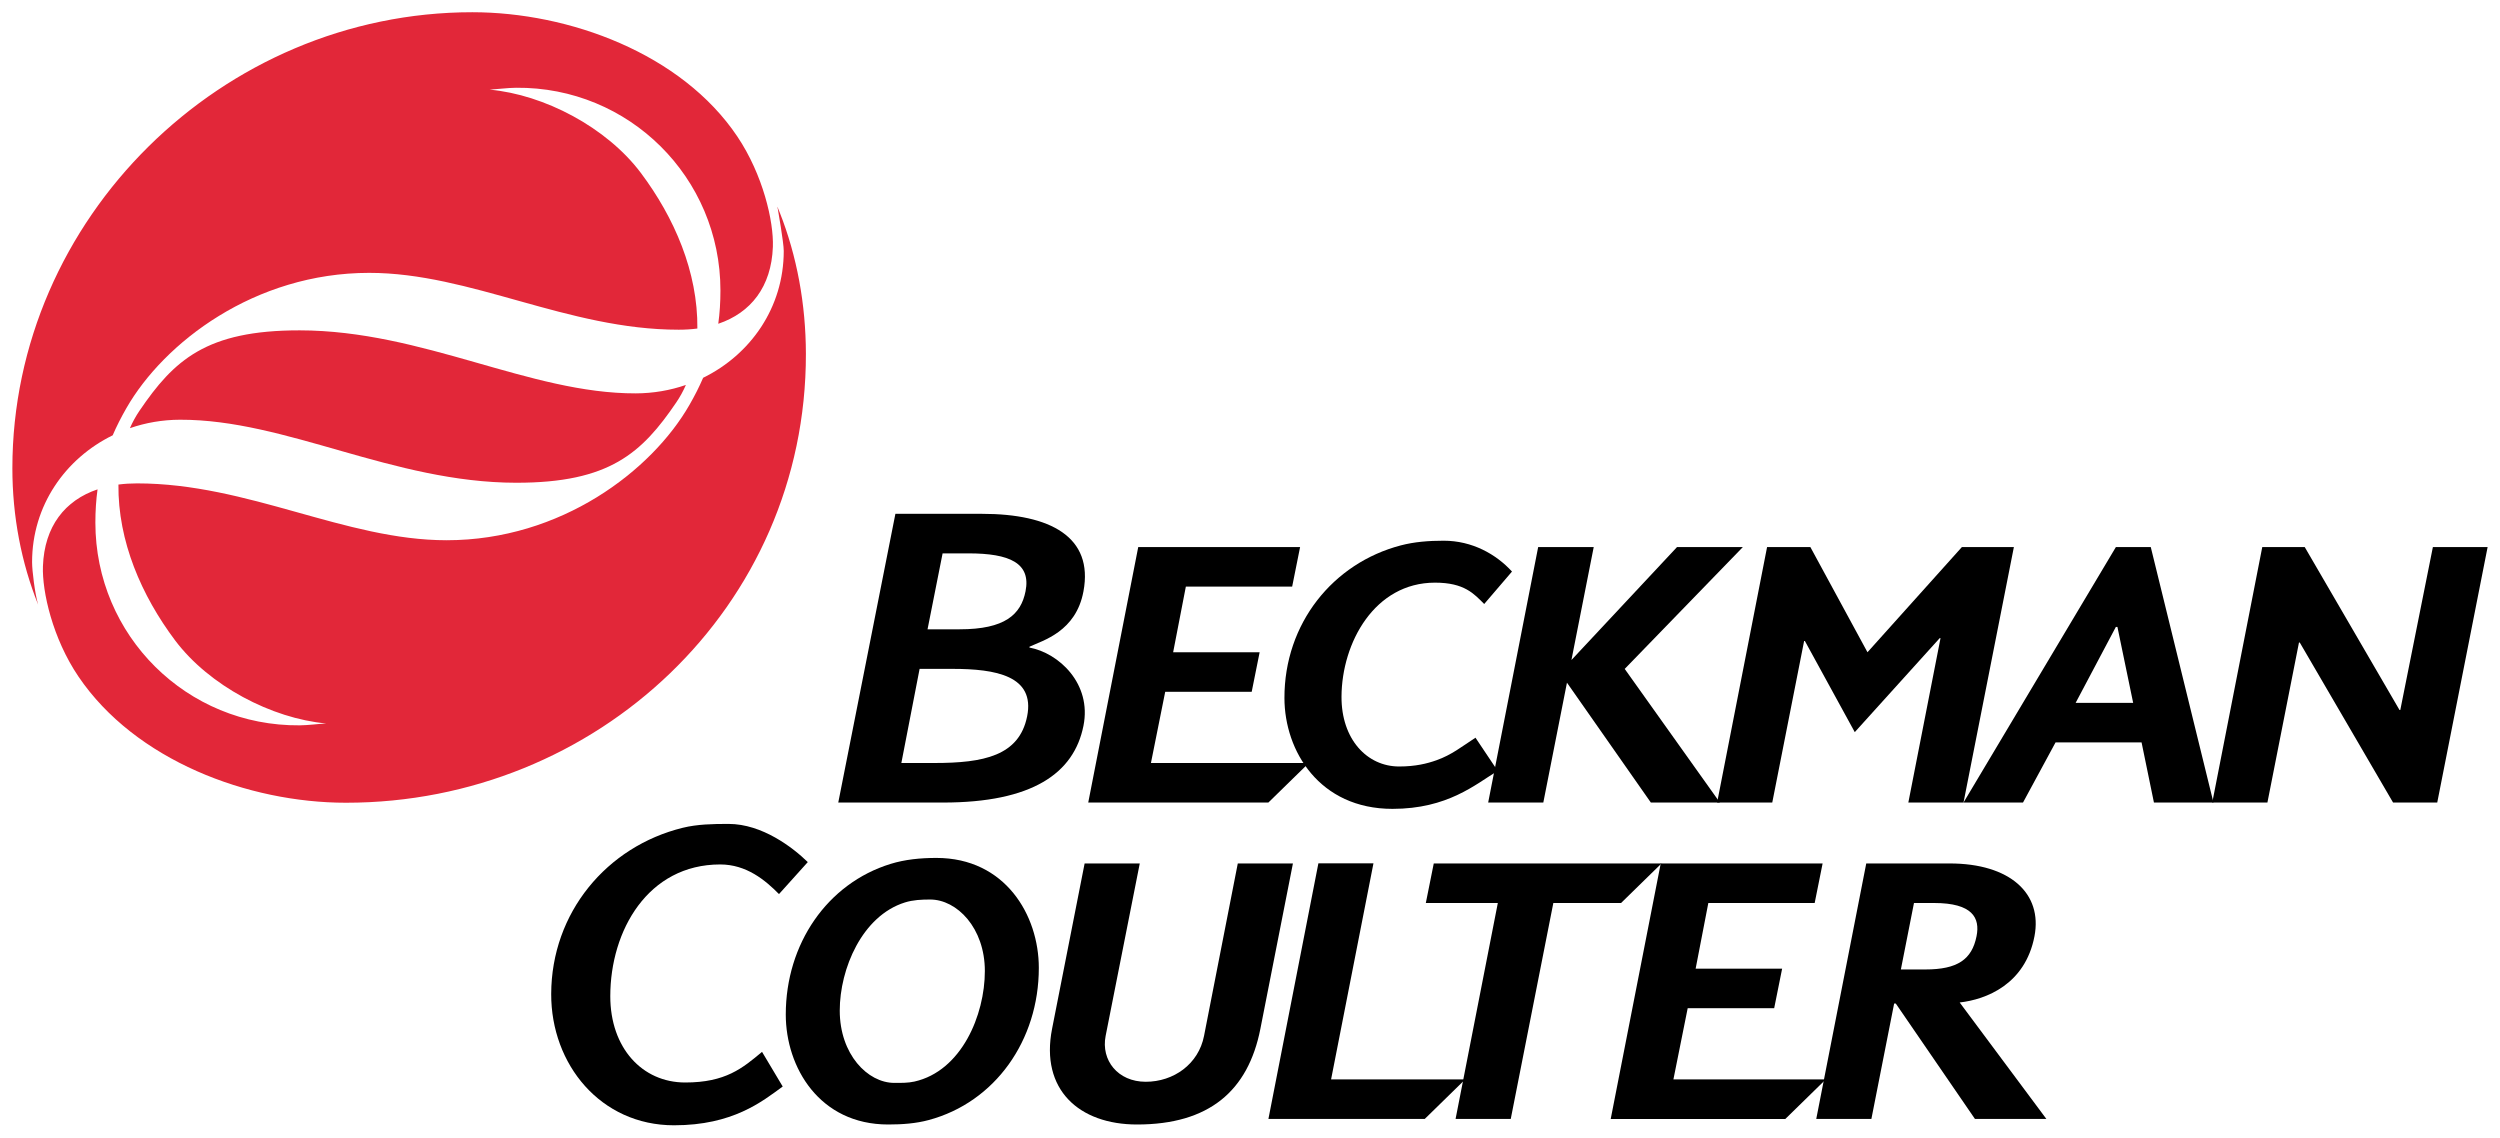
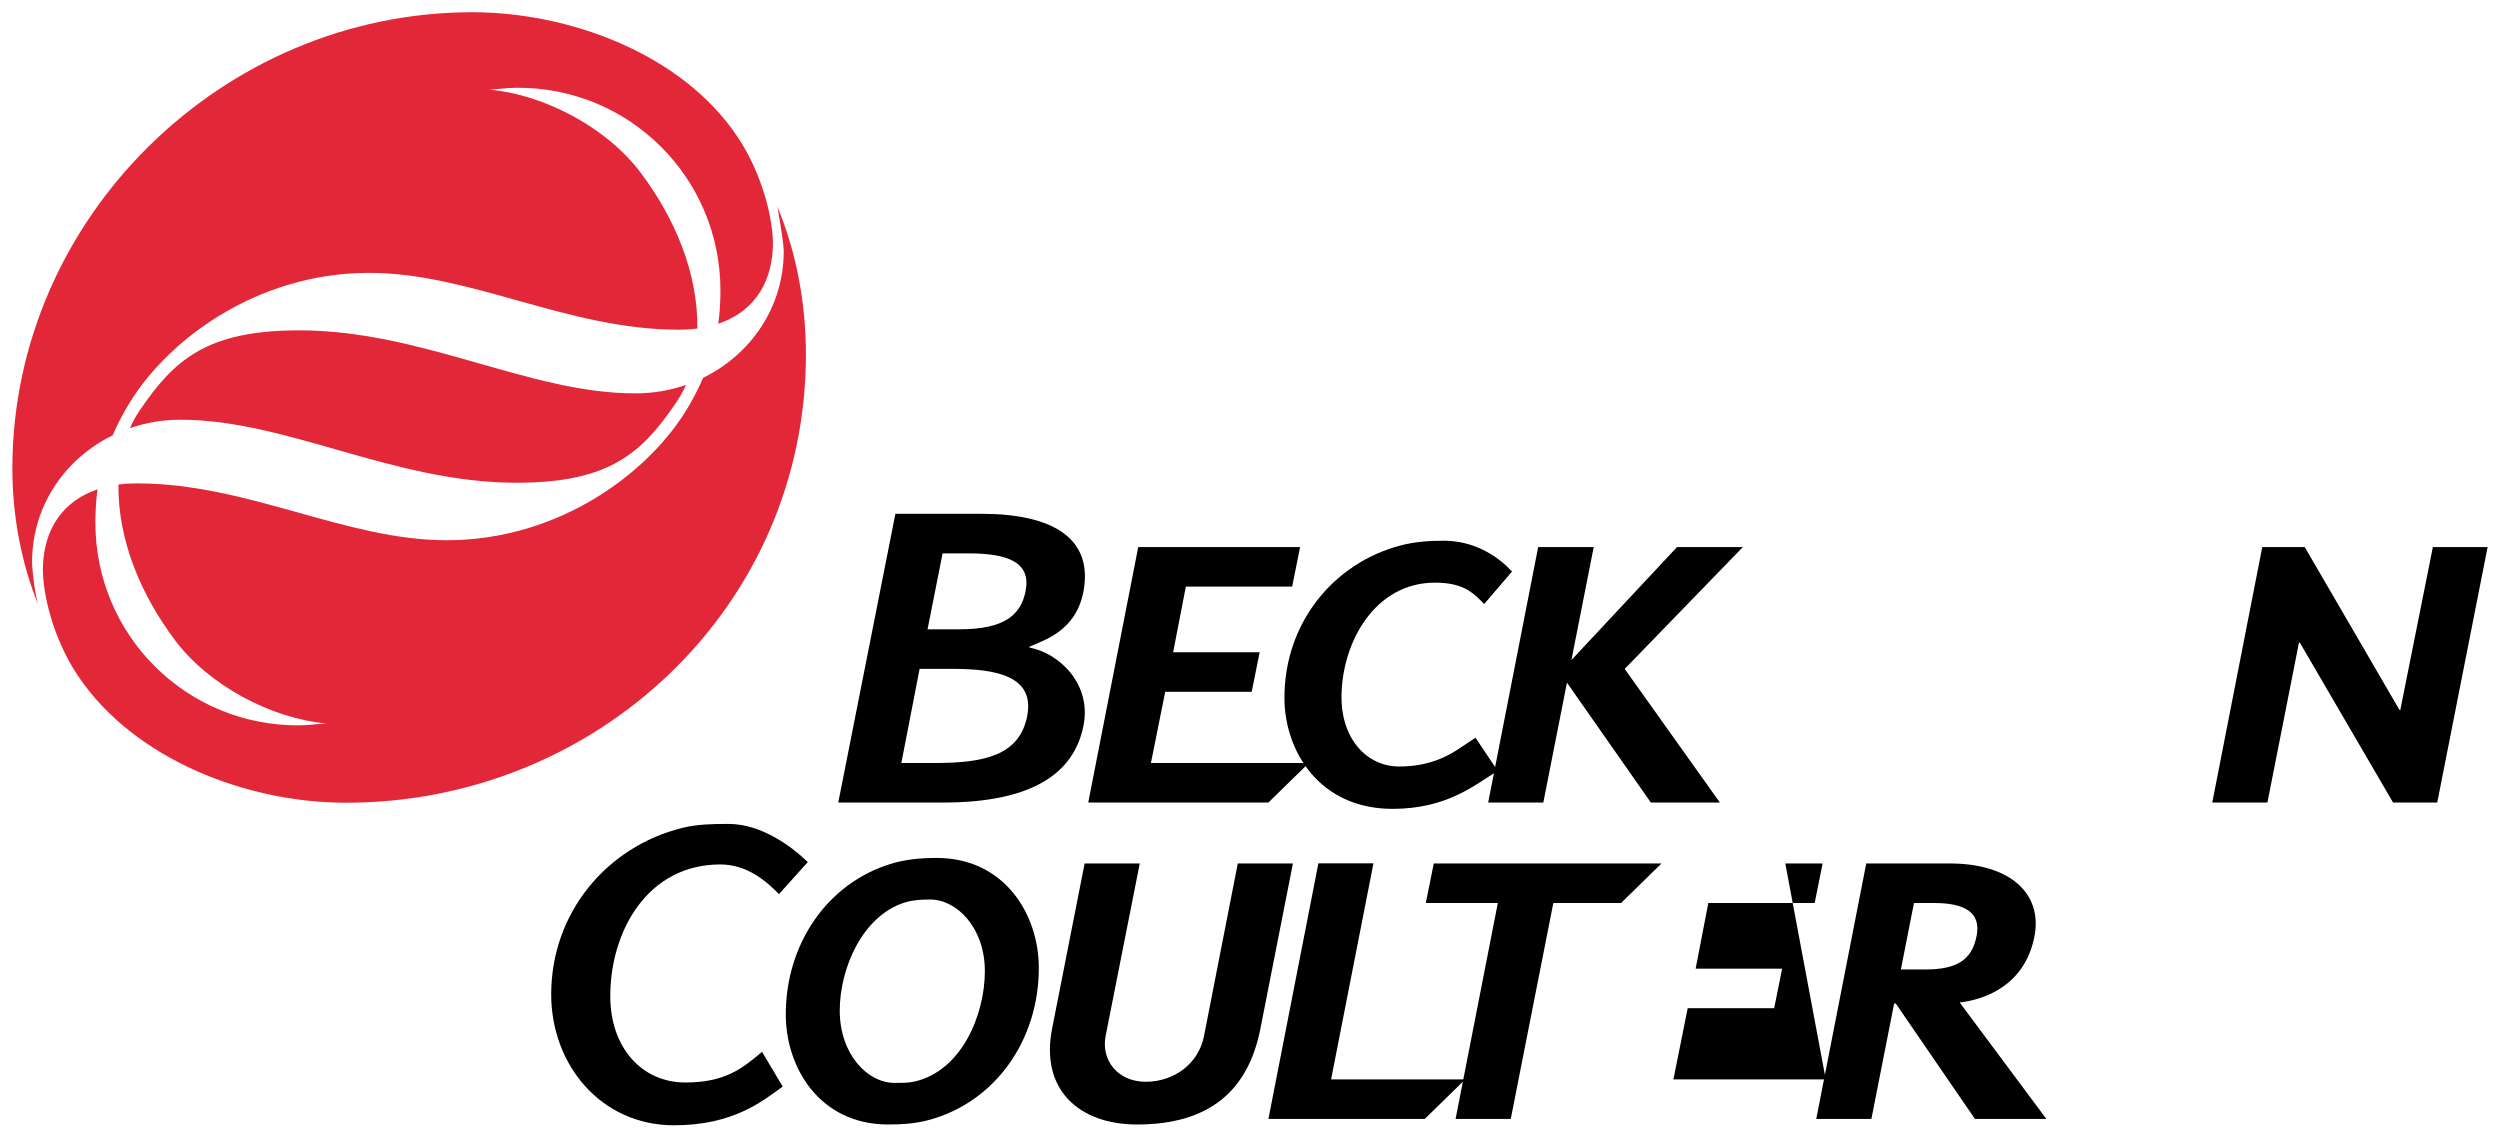
<svg xmlns="http://www.w3.org/2000/svg" width="200" height="91" viewBox="0 0 200 91" fill="none">
  <g clip-path="url(#clip0_942_30)">
    <path d="M199.01 43.763L194.979 64.204H191.446L183.981 51.402H183.918L181.393 64.204H176.981L180.982 43.763H184.377L191.96 56.799H192.024L194.631 43.763H199.01Z" fill="black" />
-     <path d="M156.953 43.763L149.398 52.18L144.828 43.763H141.367L137.369 64.204H141.781L144.329 51.282H144.392L148.382 58.571L155.177 51.051H155.242L152.667 64.204H157.081L161.111 43.763H156.953Z" fill="black" />
    <path d="M134.163 43.763L125.715 52.802L127.498 43.763H123.054L119.054 64.204H123.465L125.357 54.614L132.068 64.204H137.591L129.977 53.513L139.431 43.763H134.163Z" fill="black" />
-     <path d="M133.873 86.352L135.015 80.658L141.935 80.654L142.57 77.495H135.651L136.666 72.241H145.174L145.809 69.077H132.858L128.857 89.518H142.824L146.061 86.353L133.873 86.352Z" fill="black" />
+     <path d="M133.873 86.352L135.015 80.658L141.935 80.654L142.57 77.495H135.651L136.666 72.241H145.174L145.809 69.077H132.858H142.824L146.061 86.353L133.873 86.352Z" fill="black" />
    <path d="M115.499 43.257C114.308 43.257 113.158 43.345 112.071 43.629C106.64 45.05 102.742 49.873 102.755 55.851C102.766 60.085 105.554 64.709 111.398 64.709C115.817 64.709 118.038 62.749 119.815 61.671L118.038 59.015C116.911 59.751 116.133 60.386 114.927 60.817C114.164 61.09 113.231 61.319 111.928 61.319C109.374 61.319 107.302 59.152 107.321 55.723C107.344 51.412 109.971 46.612 114.801 46.612C117.15 46.612 117.912 47.497 118.736 48.32L120.959 45.725C119.689 44.333 117.772 43.257 115.499 43.257Z" fill="black" />
    <path d="M114.701 69.076L114.066 72.24H119.826L116.446 89.517H120.86L124.267 72.24H129.684L132.921 69.076H114.701Z" fill="black" />
    <path d="M92.075 61.04L93.217 55.344H100.136L100.771 52.18H93.852L94.868 46.928H103.373L104.008 43.763H91.059L87.059 64.204H101.469L104.706 61.04H92.075Z" fill="black" />
    <path d="M106.487 86.352L109.877 69.067H105.471L101.473 89.517H113.978L117.215 86.352H106.487Z" fill="black" />
    <path d="M99.023 69.076L96.323 82.871C95.882 85.133 93.886 86.542 91.658 86.542C89.427 86.542 88.067 84.82 88.451 82.871L91.181 69.076H86.77L84.166 82.303C83.208 87.174 86.332 89.96 90.959 89.96C96.721 89.96 99.851 87.28 100.831 82.303L103.434 69.076H99.023Z" fill="black" />
    <path d="M58.283 65.913C57.014 65.913 55.786 65.937 54.619 66.223C48.542 67.719 44.113 73.005 44.096 79.517C44.08 85.156 48.054 90.023 53.919 90.023C58.629 90.023 60.967 88.125 62.617 86.922L60.963 84.149C59.404 85.454 58.047 86.6 54.816 86.6C51.379 86.6 48.819 83.838 48.823 79.689C48.826 74.439 51.84 69.156 57.615 69.156C59.719 69.156 61.227 70.417 62.319 71.527L64.622 68.968C63.442 67.81 60.978 65.913 58.283 65.913Z" fill="black" />
    <path d="M58.989 10.924C54.526 4.271 45.514 0.978 37.785 0.978C17.775 0.978 0.99 17.462 0.99 37.462C0.99 41.293 1.702 45.008 3.054 48.38L3.039 48.328C2.794 47.483 2.565 45.643 2.567 44.97C2.567 40.445 5.224 36.682 9.015 34.825C9.323 34.108 9.687 33.391 10.108 32.657C13.119 27.401 20.373 21.831 29.532 21.829C37.647 21.827 45.405 26.377 54.298 26.377C54.817 26.377 55.314 26.346 55.79 26.282C55.834 21.75 53.946 17.401 51.26 13.823C48.534 10.192 43.532 7.566 39.172 7.172C39.884 7.128 40.593 7.029 41.286 7.021C50.319 6.937 57.635 14.197 57.635 23.24C57.635 24.171 57.579 25.05 57.462 25.902C60.064 25.023 61.713 22.944 61.83 19.75C61.904 17.721 61.042 13.985 58.989 10.924Z" fill="#E22739" />
    <path d="M50.864 31.47C42.372 31.493 33.856 26.442 23.979 26.428C16.484 26.419 13.905 28.825 11.164 32.853C10.869 33.286 10.611 33.755 10.393 34.253C11.651 33.818 13.002 33.581 14.4 33.578C22.892 33.555 31.411 38.606 41.286 38.62C48.783 38.629 51.36 36.223 54.101 32.195C54.396 31.762 54.654 31.293 54.872 30.795C53.615 31.23 52.263 31.466 50.864 31.47Z" fill="#E22739" />
    <path d="M62.373 16.985C62.063 16.195 62.226 16.72 62.226 16.72C62.226 16.72 62.7 19.405 62.7 20.078C62.699 24.603 60.041 28.366 56.251 30.223C55.941 30.94 55.58 31.657 55.157 32.391C52.146 37.647 44.892 43.217 35.734 43.219C27.619 43.221 19.86 38.671 10.966 38.671C10.448 38.671 9.951 38.702 9.474 38.764C9.43 43.297 11.319 47.645 14.004 51.225C16.73 54.855 21.733 57.481 26.093 57.876C25.381 57.918 24.671 58.019 23.979 58.027C14.945 58.109 7.63 50.851 7.63 41.808C7.63 40.877 7.688 39.996 7.804 39.148C5.201 40.025 3.552 42.103 3.435 45.298C3.362 47.327 4.21 51.072 6.276 54.123C10.815 60.828 19.839 64.219 27.678 64.219C47.74 64.219 64.5 48.562 64.472 28.312C64.465 24.34 63.756 20.48 62.373 16.985Z" fill="#E22739" />
-     <path d="M172.061 43.763H169.272L157.08 64.204H161.84L164.443 59.394H171.326L172.315 64.204H177.077L172.061 43.763ZM166.05 56.231L169.268 50.155H169.394L170.653 56.231H166.05Z" fill="black" />
    <path d="M156.774 80.198C158.886 79.961 162.018 78.758 162.758 74.898C163.412 71.485 160.814 69.076 155.965 69.076H149.3L145.3 89.517H149.711L151.532 80.28H151.661L157.997 89.517H163.711L156.774 80.198ZM152.07 77.557L153.118 72.24H154.727C157.803 72.24 158.417 73.434 158.123 74.898C157.752 76.76 156.598 77.557 154.029 77.557H152.07Z" fill="black" />
    <path d="M82.352 51.803L82.36 51.736C83.439 51.231 86.077 50.533 86.677 47.308C87.487 42.962 84.043 41.106 78.551 41.106H71.632L67.061 64.204H75.441C82.572 64.204 85.914 61.874 86.677 58.065C87.353 54.696 84.709 52.243 82.352 51.803ZM75.408 44.27H77.472C80.766 44.27 82.496 45.042 82.042 47.308C81.673 49.161 80.397 50.344 76.774 50.344H74.203L75.408 44.27ZM82.171 57.306C81.535 60.472 78.685 61.04 74.742 61.04H72.108L73.568 53.51H76.202C79.653 53.51 82.821 54.059 82.171 57.306Z" fill="black" />
    <path d="M74.914 68.634C73.617 68.634 72.391 68.76 71.251 69.111C66.183 70.672 62.862 75.508 62.862 81.163C62.862 85.385 65.554 89.96 71.054 89.96C72.194 89.96 73.279 89.878 74.298 89.603C79.599 88.18 83.106 83.237 83.106 77.429C83.106 73.209 80.414 68.634 74.914 68.634ZM73.154 86.525C72.64 86.64 72.104 86.632 71.553 86.632C69.403 86.632 67.18 84.34 67.18 80.846C67.18 77.505 68.969 73.268 72.393 72.196C73.045 71.992 73.724 71.962 74.415 71.962C76.552 71.962 78.788 74.227 78.788 77.683C78.788 81.209 76.919 85.678 73.154 86.525Z" fill="black" />
  </g>
  <defs>
    <clipPath id="clip0_942_30">
      <rect width="200" height="91" fill="white" />
    </clipPath>
  </defs>
</svg>